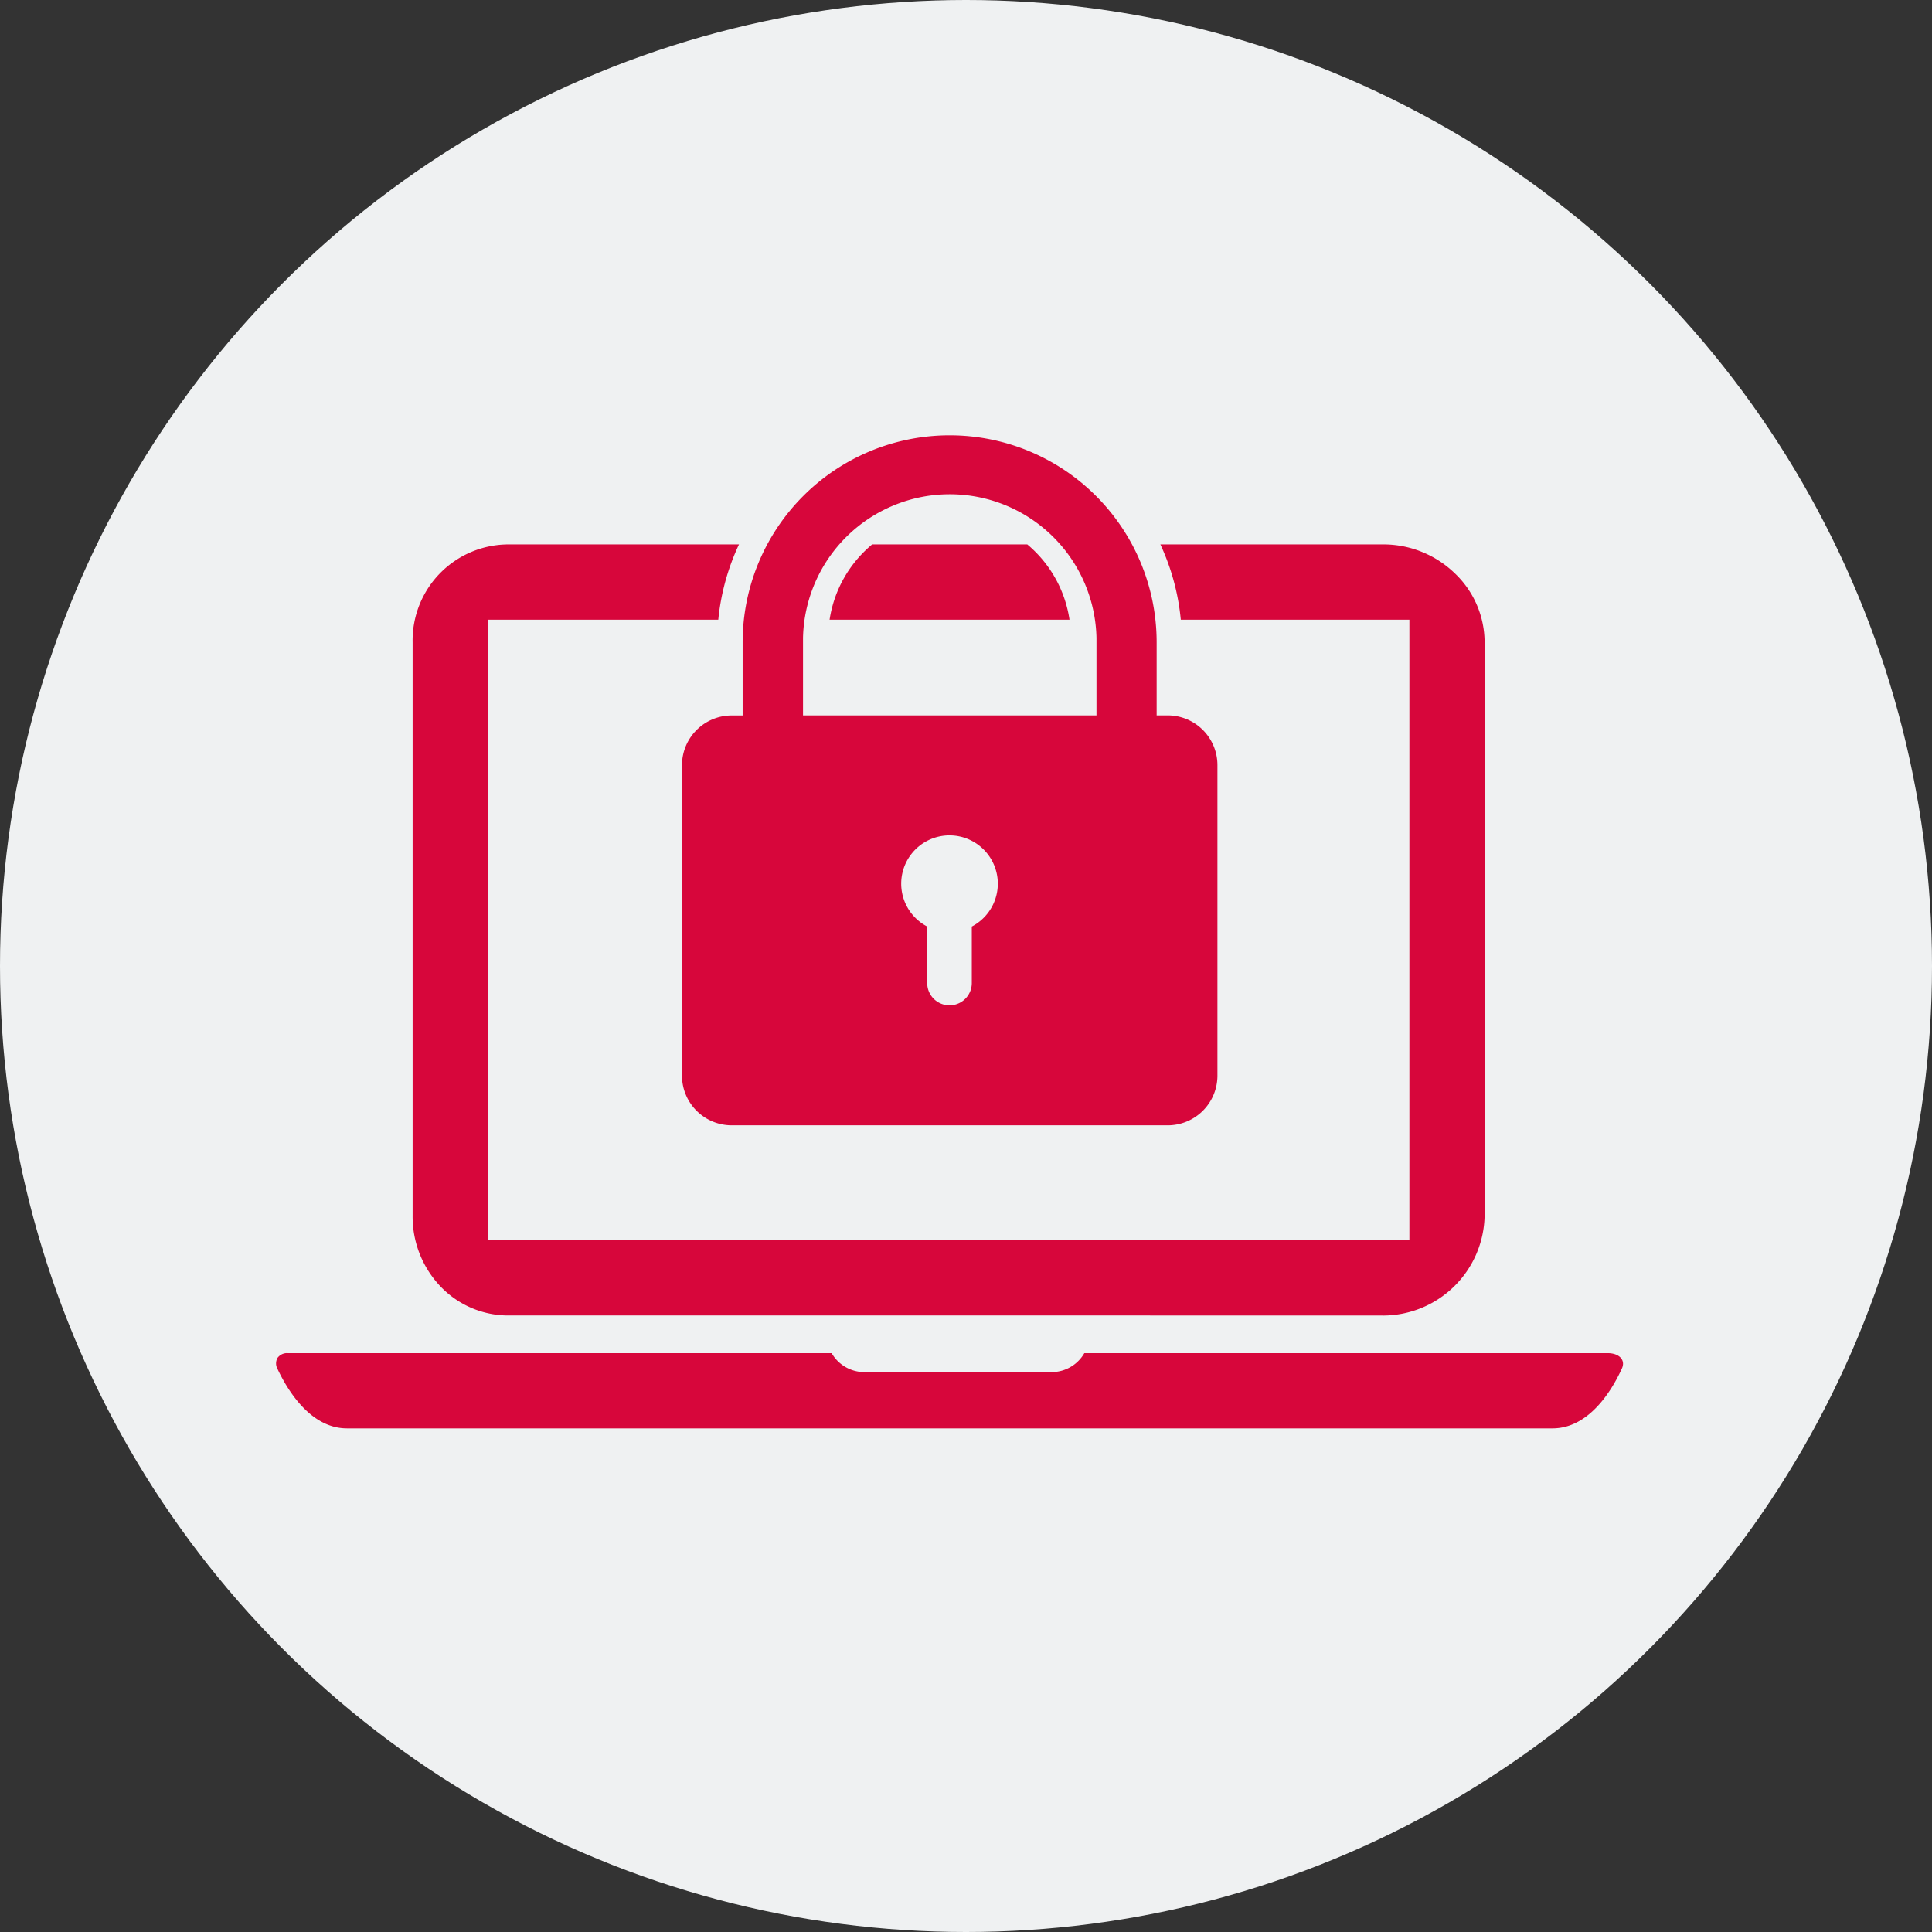
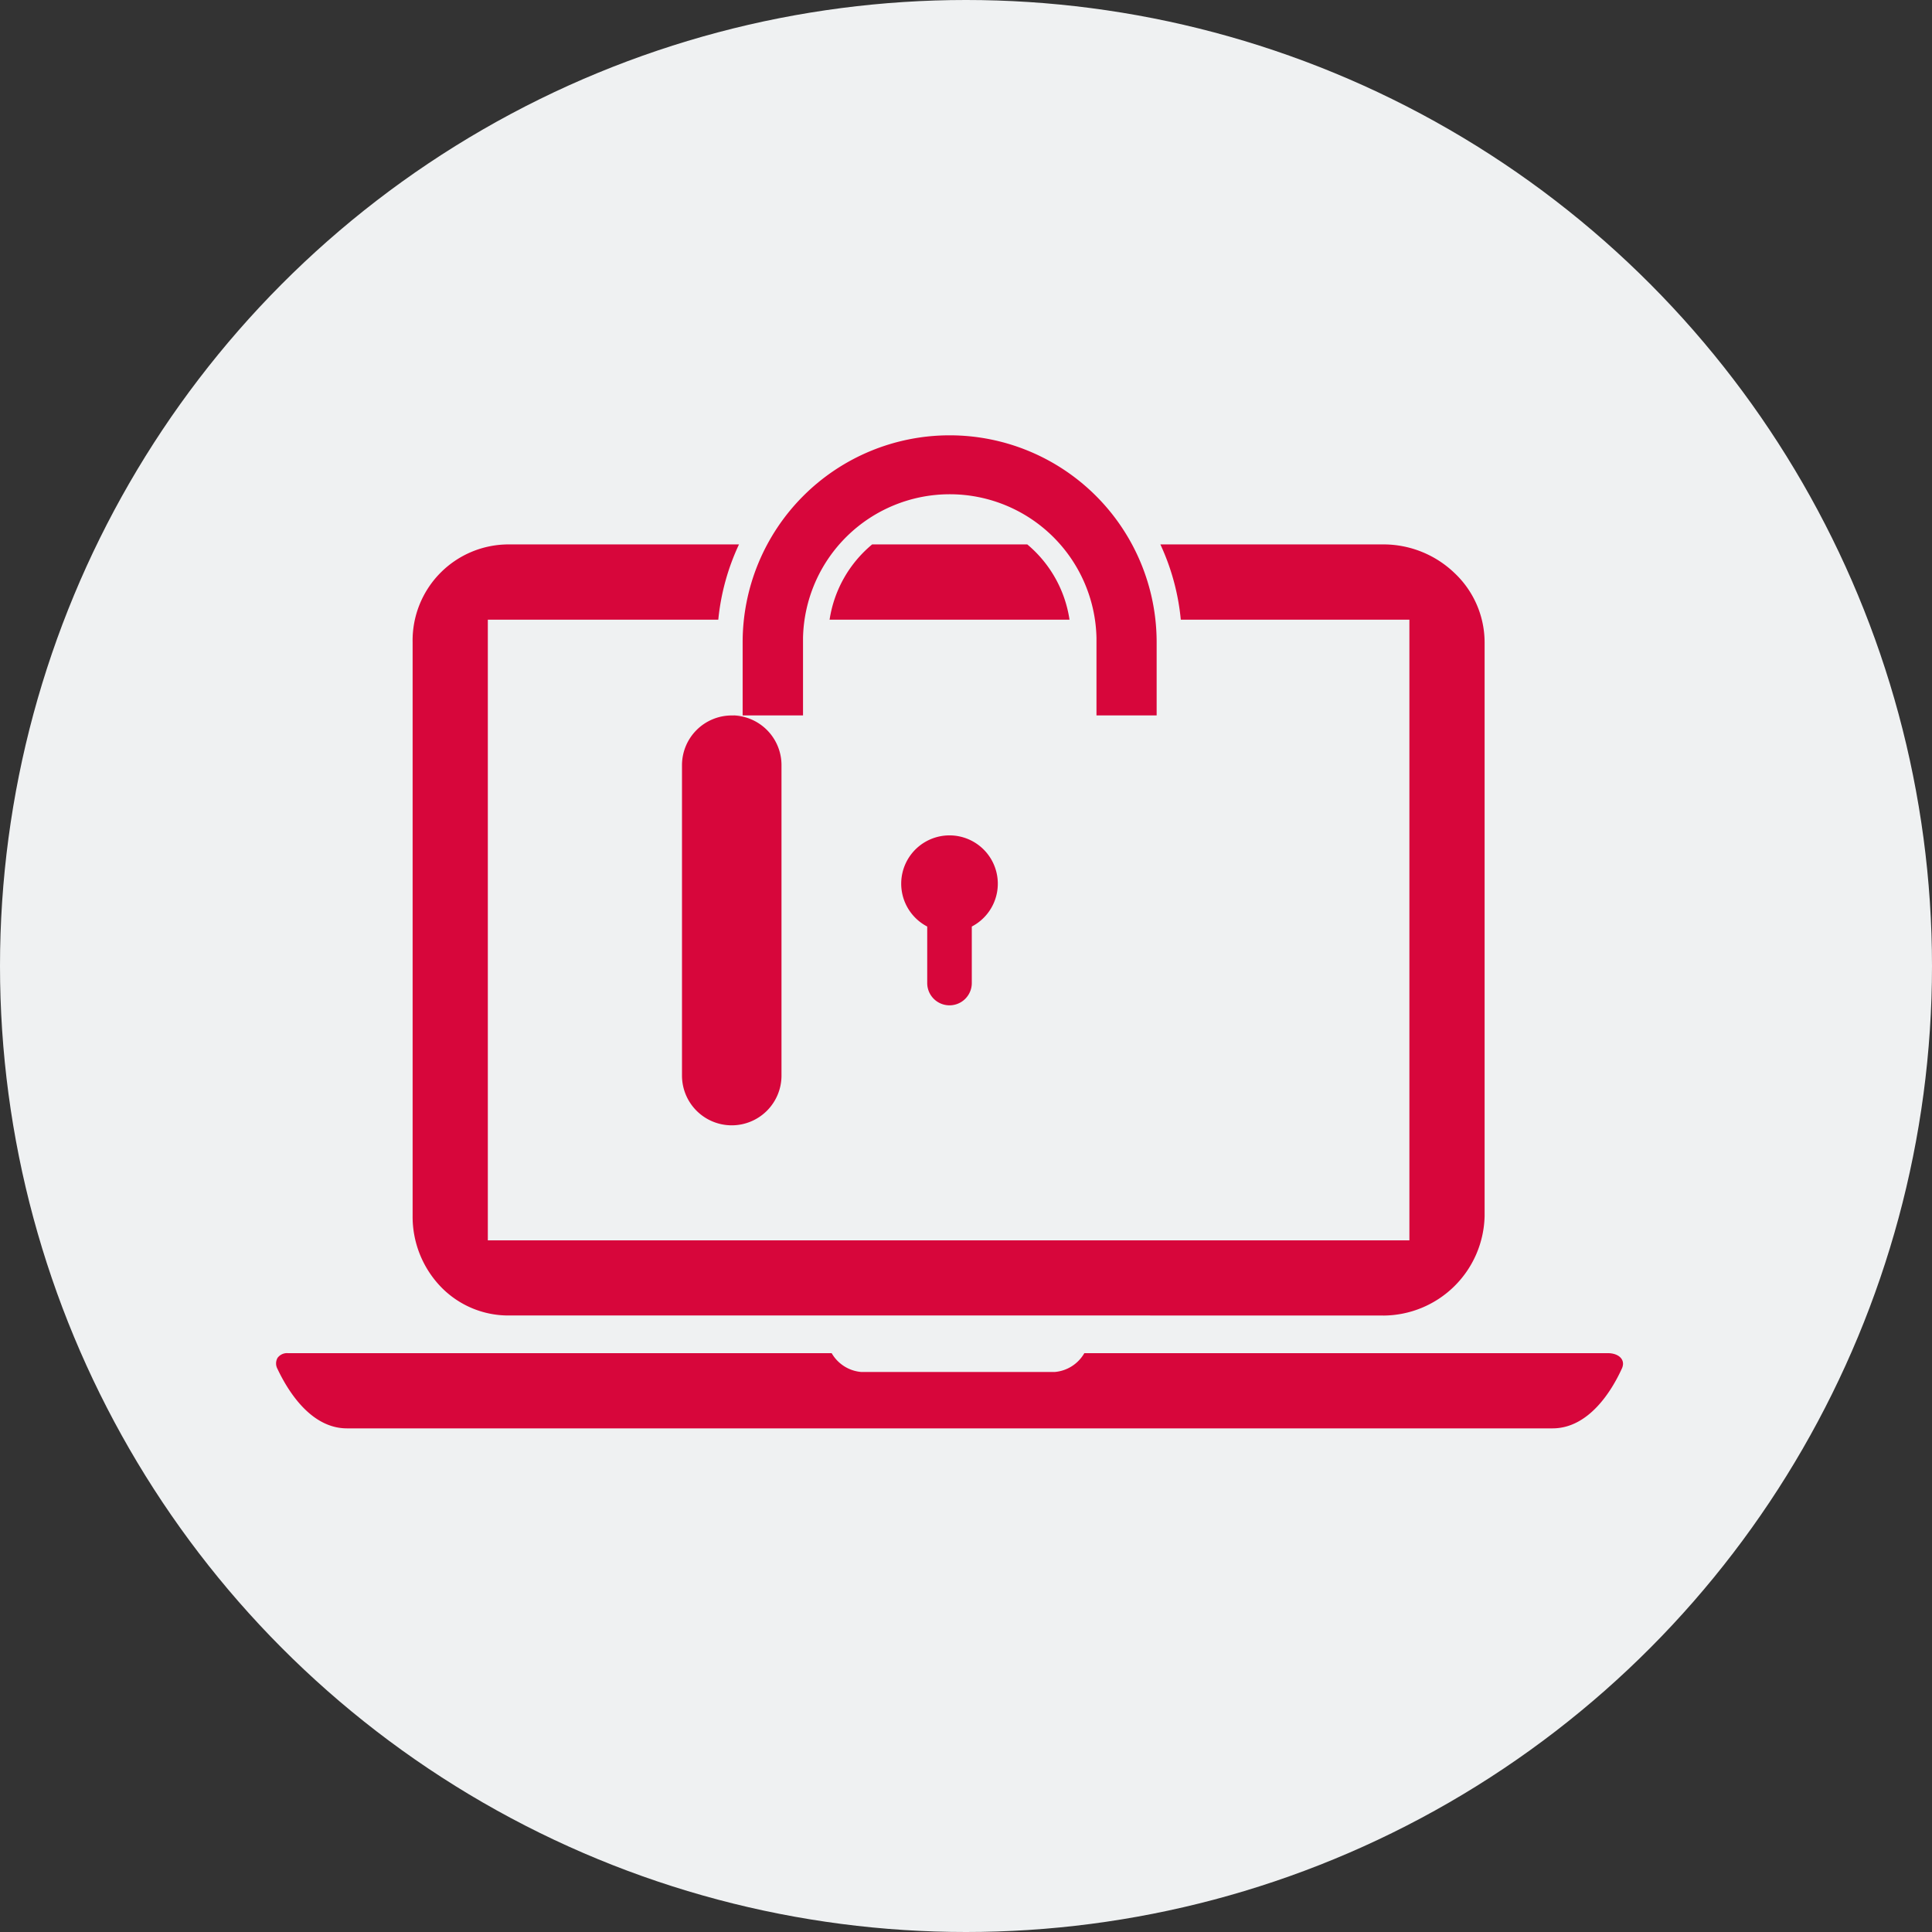
<svg xmlns="http://www.w3.org/2000/svg" width="28" height="28" viewBox="0 0 28 28">
  <rect x="0" y="0" width="28" height="28" fill="#333333" stroke="none" />
  <g id="グループ_5378" data-name="グループ 5378" transform="translate(-298 -1874)">
    <circle id="楕円形_1" data-name="楕円形 1" cx="14" cy="14" r="14" transform="translate(298 1874)" fill="#eff1f2" />
    <g id="グループ_5377" data-name="グループ 5377" transform="translate(-2093 -3090.477)">
      <rect id="長方形_2992" data-name="長方形 2992" width="20" height="20" transform="translate(2395 4968.477)" fill="none" />
      <path id="前面オブジェクトで型抜き_1" data-name="前面オブジェクトで型抜き 1" d="M18.5,12.811H1.029c-.522,0-.855-.539-1.007-.861a.164.164,0,0,1,0-.16.17.17,0,0,1,.149-.069H8.053a.548.548,0,0,0,.431.273h2.8a.548.548,0,0,0,.431-.273h7.586c.128,0,.218.061.221.149v.008a.175.175,0,0,1-.018.069C19.357,12.27,19.024,12.811,18.5,12.811Zm-2.452-1.636H3.373a1.359,1.359,0,0,1-.993-.425,1.466,1.466,0,0,1-.4-1.018V1.42A1.392,1.392,0,0,1,3.373,0H6.71a3.333,3.333,0,0,0-.3,1.091H3.07v8.995H16.426V1.091H13.113A3.333,3.333,0,0,0,12.817,0h3.231a1.487,1.487,0,0,1,1.03.413,1.383,1.383,0,0,1,.438,1.006V9.733A1.475,1.475,0,0,1,16.048,11.176ZM11.5,1.091H8.023A1.759,1.759,0,0,1,8.64,0h2.248A1.759,1.759,0,0,1,11.5,1.09Z" transform="translate(2395 4972.367)" fill="#d7063b" stroke="rgba(0,0,0,0)" stroke-miterlimit="10" stroke-width="1" />
-       <rect id="長方形_3441" data-name="長方形 3441" width="11.425" height="11.425" transform="translate(2399.051 4970.071)" fill="#d7063b" opacity="0" />
-       <path id="パス_24733" data-name="パス 24733" d="M7.039,4.059h-.16V3a3,3,0,1,0-6,0v1.06H.721A.721.721,0,0,0,0,4.78V9.275A.721.721,0,0,0,.721,10H7.039a.721.721,0,0,0,.721-.721V4.78a.721.721,0,0,0-.721-.721M1.754,2.935a2.127,2.127,0,0,1,4.253,0V4.059H1.754ZM4.2,7.119v.819a.323.323,0,1,1-.646,0V7.119a.7.7,0,1,1,.646,0" transform="translate(2400.884 4970.786)" fill="#d7063b" />
+       <path id="パス_24733" data-name="パス 24733" d="M7.039,4.059h-.16V3a3,3,0,1,0-6,0v1.06H.721A.721.721,0,0,0,0,4.78V9.275A.721.721,0,0,0,.721,10a.721.721,0,0,0,.721-.721V4.78a.721.721,0,0,0-.721-.721M1.754,2.935a2.127,2.127,0,0,1,4.253,0V4.059H1.754ZM4.2,7.119v.819a.323.323,0,1,1-.646,0V7.119a.7.7,0,1,1,.646,0" transform="translate(2400.884 4970.786)" fill="#d7063b" />
    </g>
  </g>
</svg>